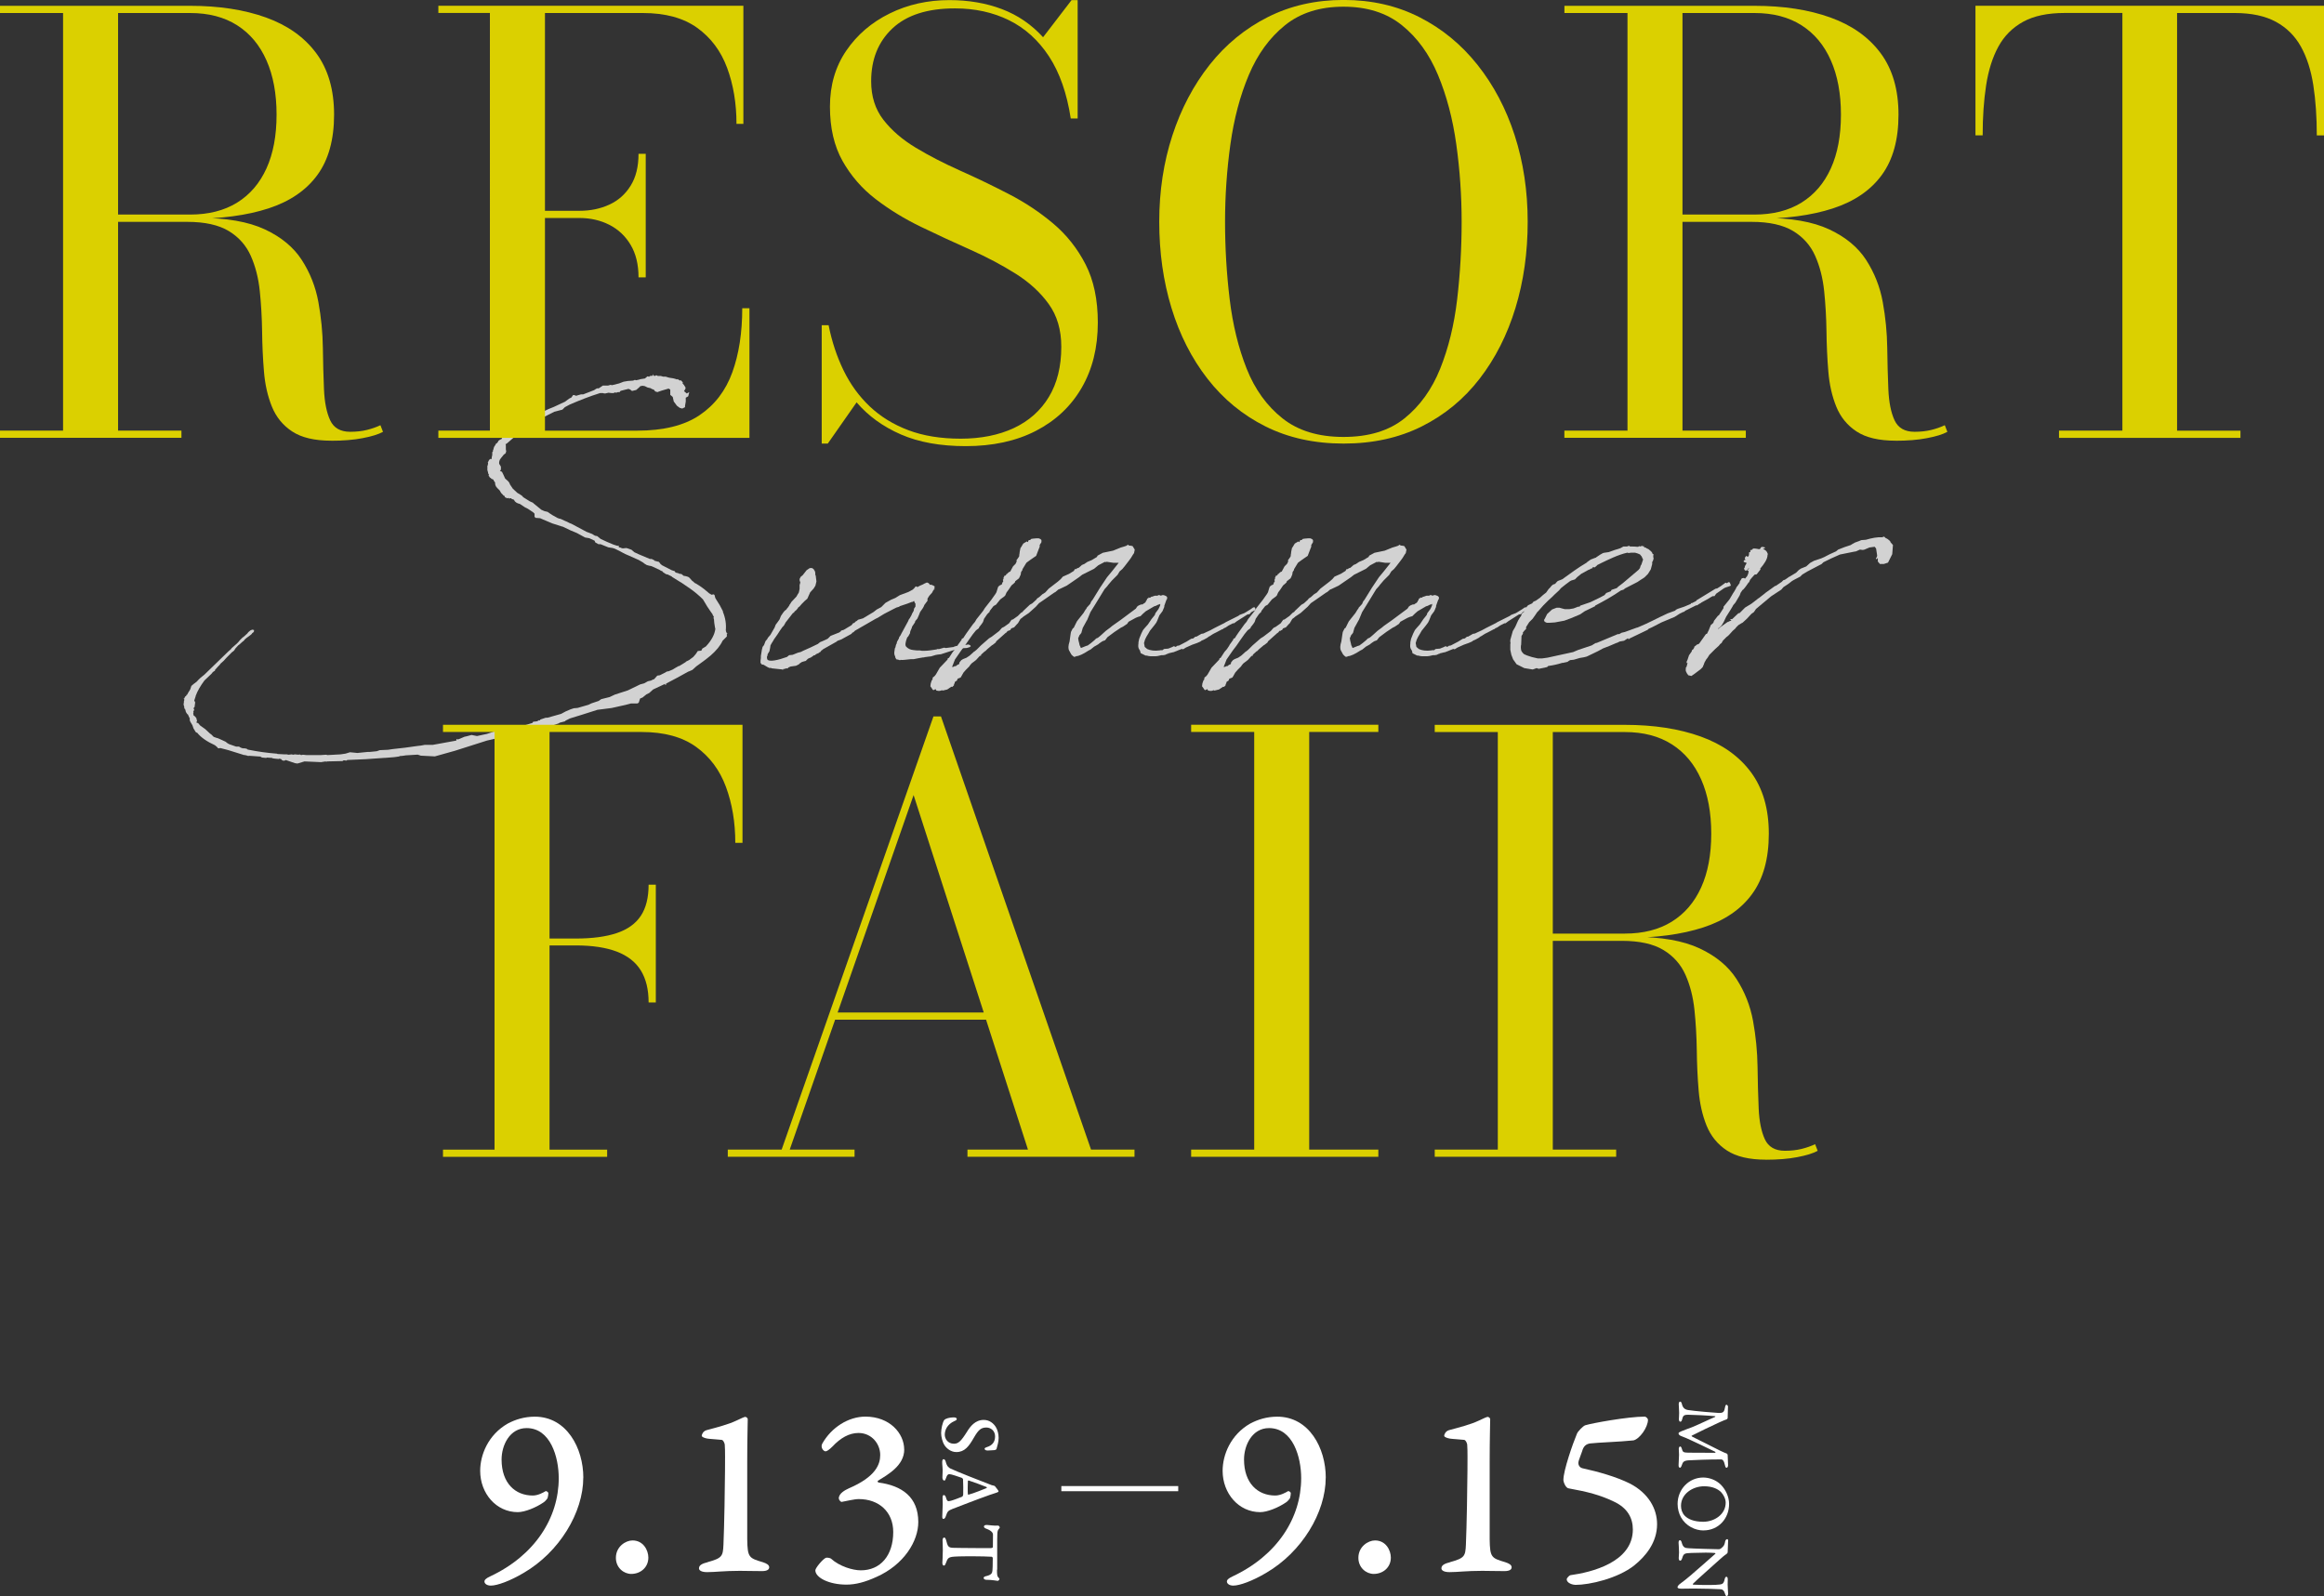
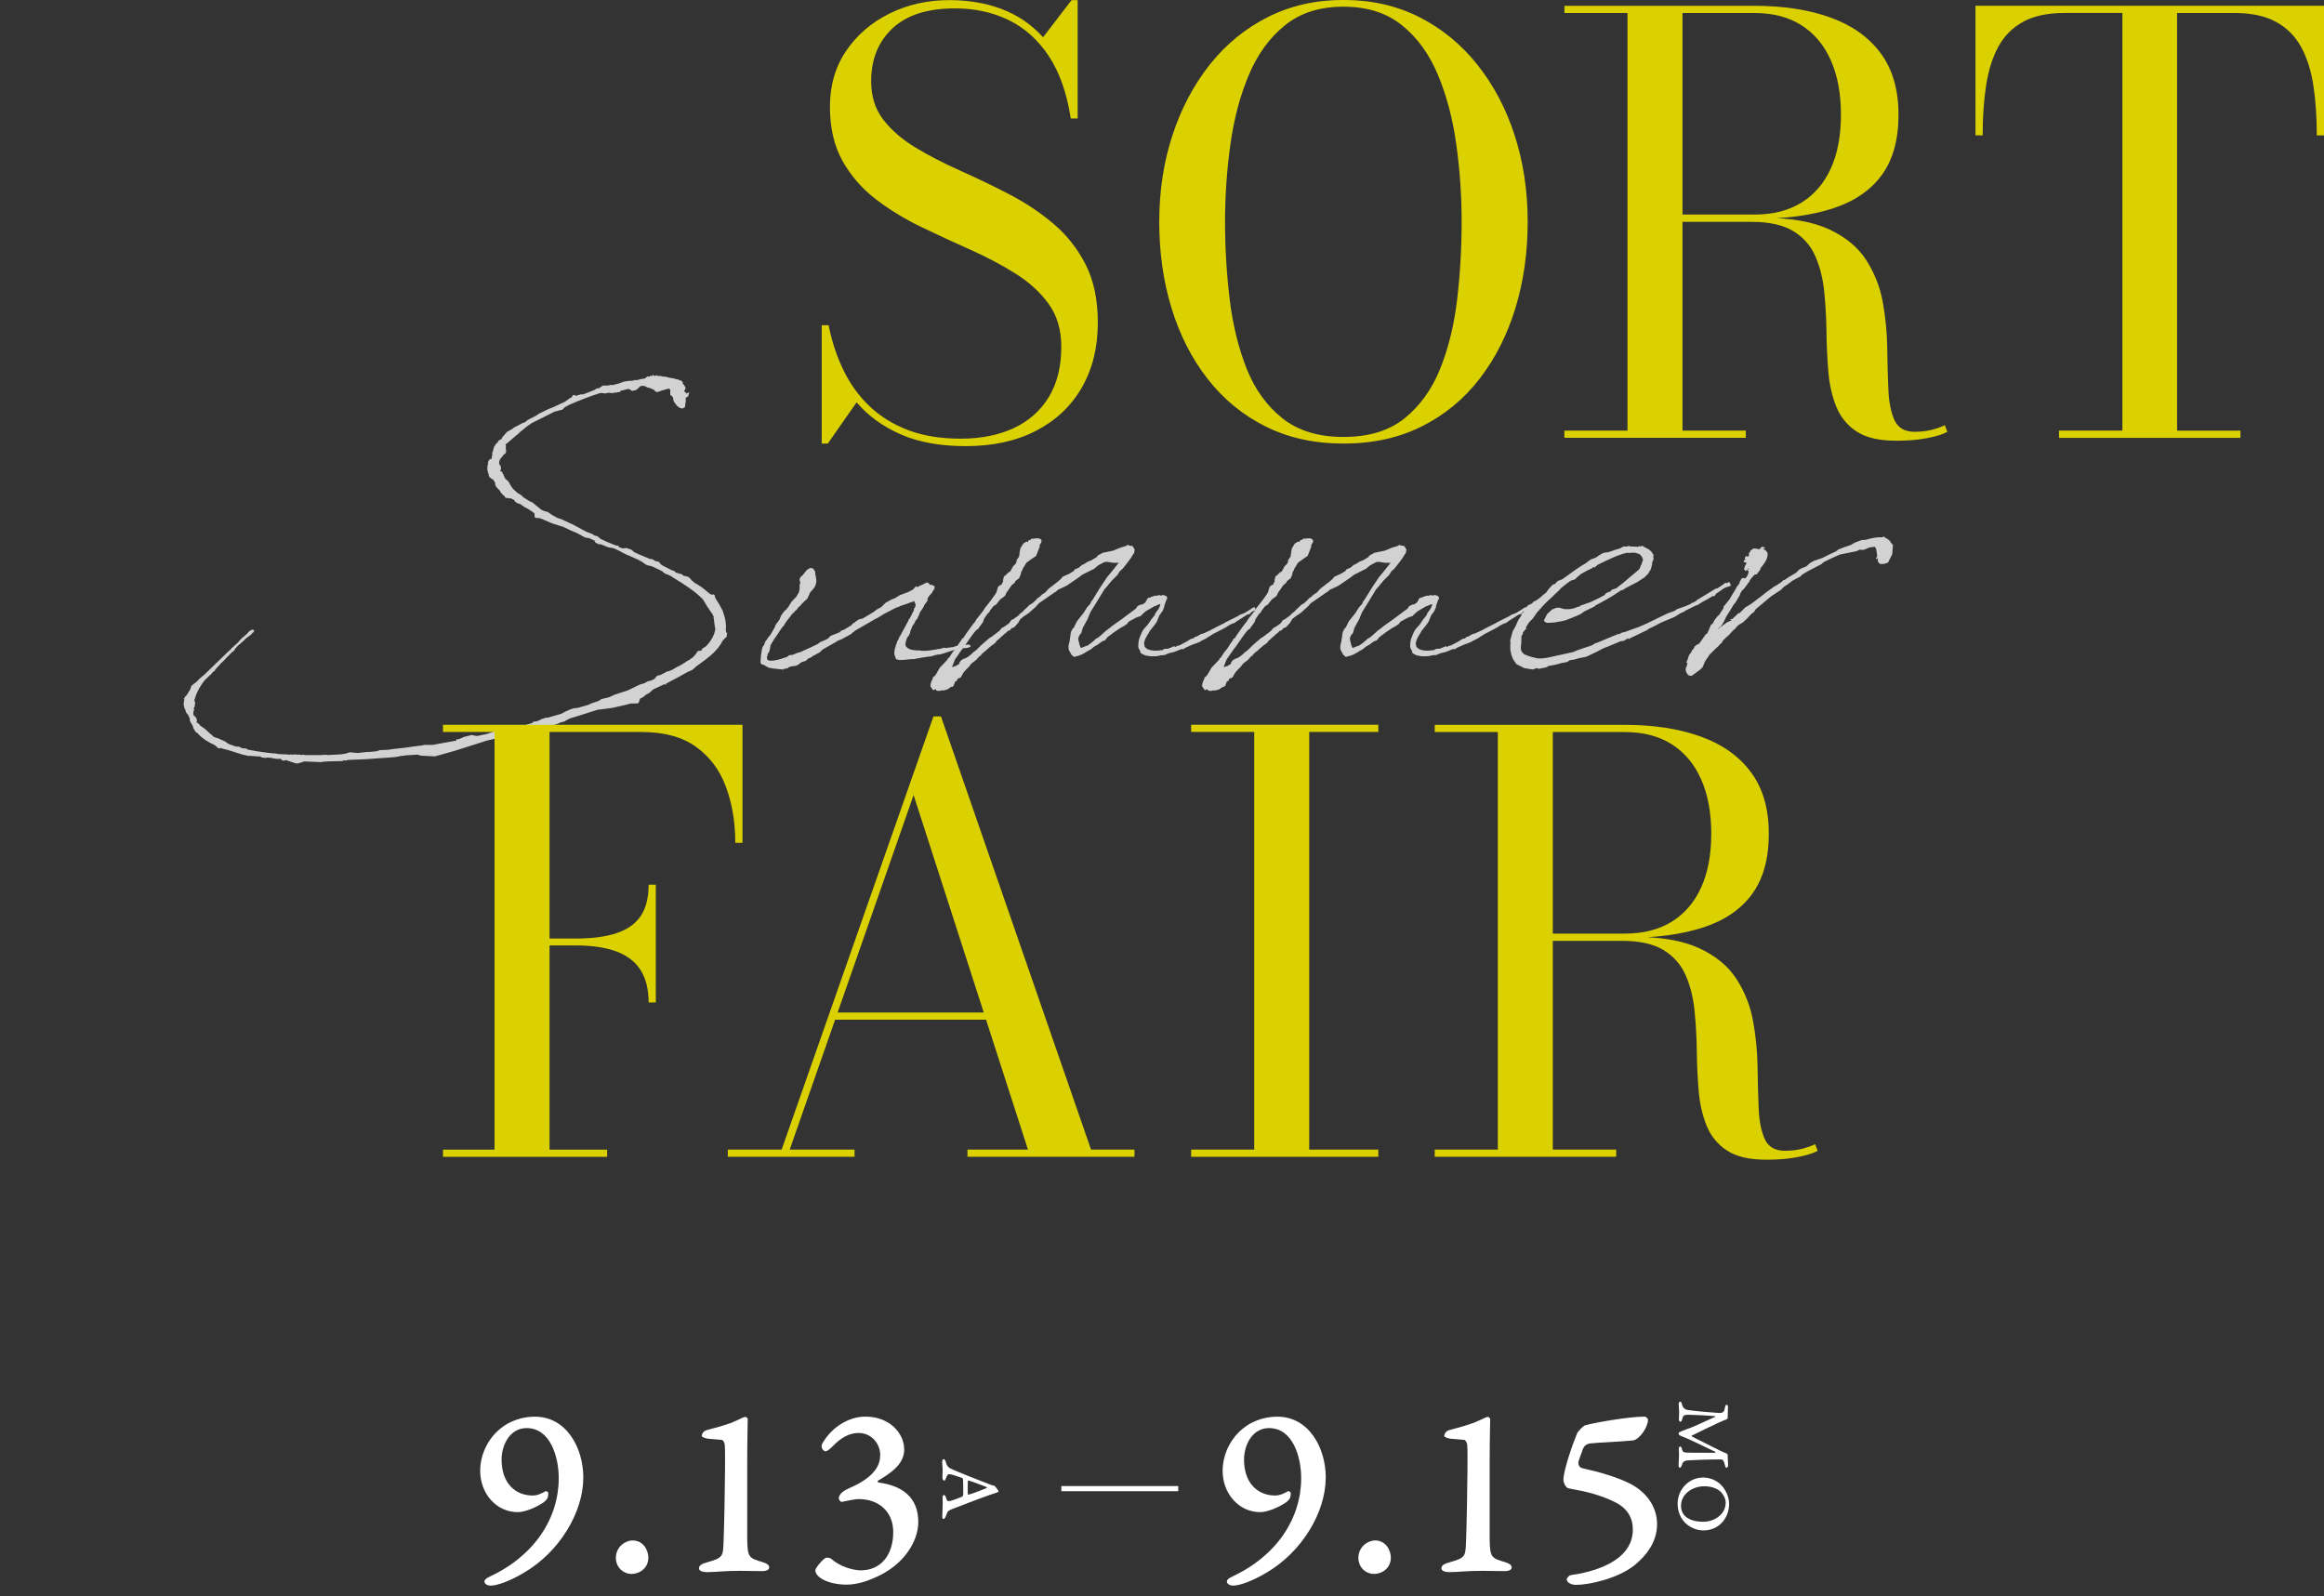
<svg xmlns="http://www.w3.org/2000/svg" id="_レイヤー_2" data-name="レイヤー 2" viewBox="0 0 451.75 310.29">
  <rect x="0" y="0" width="451.75" height="310.29" fill="#333333" stroke="none" />
  <defs>
    <style>
      .cls-1 {
        fill: #fff;
      }

      .cls-2 {
        fill: #333;
        stroke: #fff;
        stroke-miterlimit: 10;
      }

      .cls-3 {
        opacity: .78;
      }

      .cls-4 {
        fill: #dbd000;
      }
    </style>
  </defs>
  <g id="_レイヤー_1-2" data-name="レイヤー 1">
    <g>
      <g class="cls-3">
        <path class="cls-1" d="M130.34,111.95l-.55-.27-.34-.07-.61-.41-.07-.14c-.2-.07-.41-.14-.55-.27l-1.3-.61-.34-.14-.41-.07-.48-.14-.21-.14-.14-.07-.34-.27-.82-.48-1.84-.82c-1.37-.55-1.3-.68-2.8-1.37l-.41-.14-.89-.14-1.5-.61h-.41l-.61-.34-.14-.34-1.02-.48-.82-.14-1.64-.89-1.16-.48-1.57-.75h-.07l-1.91-.61-1.78-.75-.61-.27-.89-.07-.2-.2v-.61l-.27-.27-1.02-.68-.55-.27-1.02-.68-.27-.07-.34-.14-.34-.27-.21-.34-.41-.14-.14-.14h-.14l-.2.07-.14-.14-.21.07h-.07l-.41-.2v.07l-.07-.07.07-.07-.14-.21-.21-.07v-.07l-.41-.41-.27-.48-.14-.14-.34-.34-.27-.34-.14-.41v-.27l-.07-.14-.2-.27-.07-.2-.14-.07-.21-.07-.2-.2-.14-.07-.2-.34-.07.07v-.07l.07-.07v-.2l-.14-.21v-.14l-.14-.48v-.82l.07-.14v.07l.07-.48-.07-.07.27-.55.27-.2.2.07c0-.27.07-.55.14-.82v-.48h-.07v-.07h.14l.07-.2v-.2l.07-.07v-.07l.14-.48.27-.41.14-.27.14-.07v.07l.27-.41v-.07l.27-.2.27-.14h.07l.2-.41.89-1.02,1.09-.61.2-.2,1.71-.89.55-.2c0-.07.07-.07.07-.07l.41-.34,1.71-.89.48-.34,1.84-.89,1.02-.41,2.19-1.02.82-.61.41-.2.34-.48h.2l.41.14.2-.07.48-.14.27-.07h.41l2.12-.82.2-.14.34-.2h.34l.82-.55h1.02l.48-.14.27.07,1.37-.34.89-.34.82-.14,1.02-.07.34-.14.27.07.61-.14.2-.07.89-.14.48-.41.34.07.14-.14.61-.07-.07-.14.14-.14v.27l.34.07.2-.14.21.07.07.07h.61l.48.14h.48l.68.2c.55.07,1.02.14,1.5.34l.14-.07.41.27h.2l.07-.07.07.07-.07.07.2.14.14.2-.07.14c.21.21.41.48.55.75.07.14.07.2,0,.34l-.27.48h.07l.48.41.48-.27-.2.82-.48.27v.75l-.14.82v.27l-.55.27-.48-.14-.55-.41-.61-.82-.2-.89-.48-.41v-1.02l-.34-.2-.21.07-1.16.34-.61.21-.14.07-.27-.07-.2-.07-.27-.34-.41-.14-.2-.14-.61-.14-.55-.27h-.14l-.14-.07-.55.07-.27.27-.55.48-.82.2-.34-.27-.34-.14-1.37.34-.2.07-.21.27-.21-.07-.41.14-.27-.07-.2.14h-.41l-.61-.07-.61.14h-.21l-.27-.07h-.55c-1.98.61-3.89,1.37-5.81,2.19l-.14.07-.89.48-.48.48-.55.14-1.02.27-4.37,2.19-.89.61-1.43,1.16v.07h-.07l-.41.41-.14.07-1.98,1.71-.2.07.07.2v.82l.07.41-.07.14v.14l-.14.14-.27.2-.21.27-.34.41-.27.41v.14l-.07.14v.41l.07.07v.07l.07.07.2.34v.61l-.2.2.41.2.27.55.34.75.61.55.2.27.14.34.55.82.89.82.48.27.48.34.14.2,1.3.82.61.27.14.14,1.5,1.23.61.27.61.14.48.34.41.27,1.09.61c.07,0,.14,0,.2.07l.34.07.89.41.34.14.14.07c.27.14.48.27.75.34l2.94,1.57.2.07.89.34.21.14.34.2.41.07.68.55c.82.41,1.64.75,2.46,1.09l.61.2.27.07.07-.07h.07l.07.34c.21.07.27,0,.48.14l.27.07.68-.07.27.07.75.27.55.48.89.41,2.12.89h.34l.55.27v.07l.2.07h.14l.27.14.07-.07.14.07.27.27.07.14.07.07.14.07v.07l1.98,1.02.61.2.07.2c.07,0,.14,0,.14.07l.55.14.07.07.48.07.41.34.41.07.48.14.27.2.48.55.27.2.27.27h.07l.68.41c.75.48,1.43,1.02,2.12,1.64h.07l.27.2.48-.07.14.14.14.55.2.34.68,1.09.61,1.16v.14c.48,1.16.68,2.39.55,3.62l.07.07v.2l.14.2h.14v.07h-.14v.61l-.82.82c-.48,1.02-1.23,1.91-2.32,2.87-.89.75-1.84,1.43-2.8,2.12l-.75.68-.61.27-.2.07c-1.43.82-2.87,1.57-4.3,2.32v.2l-.14.07-.07-.07v-.14l-2.32,1.09-.75.68-.55.27-.75.61-.48.2-.27.82-.27.14h-1.23l-1.02.27-2.73.61-2.66.34h-.07l-3.21,1.02-1.98.61-.21.07-.82.41-.14.14-.75.2-.27.07-.21.14-1.23.41h-.21l-.27.07h-.2l-.55.27-.14-.07-.34.2-.41.14-.21.14-.48.14-.55.14-1.78.61-.41.27-.2-.07-.14-.07-.68-.07-1.43.14-4.71,1.09-6.22,1.98-3.89,1.09-2.73-.14-.61-.2-2.32.14c-.41.07-.82.14-1.23.14v.07l-1.02.14-1.78.14h-.14c-2.39.2-4.78.34-7.17.41l-.27.14-.21-.07h-.27l-.2.14-3.01.07-.14.07-.14-.07-.89.14-3.21-.14-1.37.41-.48-.07-1.78-.61-.34.14-.34-.07-.27-.27c-.14,0-.27-.07-.41-.07v.07l-.75-.07-.48-.07-.07-.07c-.34,0-.68-.07-1.02-.07l-.14.07-.75-.07-.2-.07-.2-.14h-.21l-1.98-.14-.21.07v-.07l-.61-.14h-.14l-3.07-.96-.27-.07-1.3-.34-.2.07-.27-.07-.14-.2-.41-.34c-1.5-.68-2.73-1.5-3.48-2.46h-.14l-.14-.14-.41-.68-.21-.61-.41-.68-.14-.41.07-.14-.41-.89h-.07l-.2-.27-.14-.27v-.07l-.14-.48v.07l-.14-.14v-.27l-.14-.48.07-.48v-.2l.07-.14v-.2l-.14-.07.07-.07h.07l.14-.34.07-.07.14-.07.07-.2.14-.07c.14-.27.27-.55.48-.82l.14-.27.2-.61.48-.41.55-.41c.48-.55,1.02-1.02,1.5-1.37l4.65-4.51.55-.48.07-.14,1.02-.89.27-.27.34-.41.55-.55.14-.07.75-.68.21-.27.41-.34.34-.14.34.07v.27l-.14.2-.21.14c0,.07-.07.07-.07.14-.41.41-.96.68-1.37,1.09l-.21.27-.2.14-.61.55-.27.2-.55.61-.2.34-.21.2-.21.14-1.09,1.09-.55.61-.61.55-.2.27-.27.27-.61.68v.14l-.41.27-.27.34-1.37,1.3c-.75,1.02-1.37,2.05-1.71,3.01v.07l-.27.82.2.41-.07.14.07.14-.14.07.07.07-.07.14.07.14-.27.41.14.27-.2.41.07.14-.07.14c0,.14.07.27.07.41l.27.2.27.34.14.61-.14.14s0,.07.07.14l.27.07.41.48.96.68.96.89.21.14.48.48.55.2.27.07.61.27.89.41.34.27.34.2,1.37.48h.55l.34.2.41.14h.34l.41.07.14.14.27.07c1.71.34,3.55.61,5.4.75h.07l.14.07h.07l1.3.07h.41c.14,0,.2.07.34.07l.61-.07.27.07.34-.07.75.07.14-.07.34.14.34-.07.68.07h2.8l1.02-.07.27.07,2.53-.14.96-.14.89-.27.75.07.68.07,1.98-.2h.41l1.37-.14.61-.21,1.57-.07.96-.14,2.39-.27,2.46-.34.61-.07.75-.14h1.57l4.51-.82.07-.07v-.14l.07-.14.14.14.41-.14.96-.41.34-.07,1.02-.27,1.02.2h.07l1.91-.41,1.02-.34,3.62-1.23,2.8-.14,1.37-.41.21-.27h.27l.48-.07.34-.21.14.07.14-.2,1.02-.34h.34l2.66-.75.89-.48.96-.41.61-.2.75-.07,2.12-.61.55-.27,1.43-.48.48-.34,1.64-.41,1.02-.48,2.53-.82,2.39-1.16.75-.2.75-.41.61-.14c.2-.14.41-.2.61-.27l.48-.55.14-.14.48-.07.82-.41.61-.34h.21l.82-.34.68-.41.27-.14.2-.14h.14l1.23-.75.14-.14.55-.27.82-.61.48-.55.41-.61.68-.07q0-.07.07-.07v-.07l.14-.27.68-.41c1.09-1.16,1.71-2.32,1.84-3.42l-.07-.27-.14-.89-.07-.82h-.07v-.2l.07-.14-.21-.34-.07-.2-.48-.68-.55-.82-.82-1.37c-.75-.75-1.64-1.5-2.53-2.12l-1.5-1.02-.2-.14-.14-.07-1.64-1.02c0-.07-.07-.07-.07-.07l-.07-.07c-.07,0-.14,0-.14-.07l-.07-.07Z" />
        <path class="cls-1" d="M174.05,125.88c.07-.27.07-.55.27-.82v-.14l.07-.2.34-.61.07-.27.21-.27c0-.07.14-.2.14-.27l.07-.14c.41-.82.89-1.57,1.3-2.39l.14-.34.2-.27.34-.61.07-.21.34-.61.07-.41.27-.41v-.55l-.14-.21-.14-.34-.27.2h-.14l-.89.34-1.43.48-.21.14-.48.14-.68.34-1.71.89-1.23.75-.41.2-4.03,2.32-.34.34h-.14l-.2.27-1.98,1.09-.75.27-.14.14-2.66,1.5-.14.14-.14.07-.27.34-.21.07v.07l-.61.27-.2.2h-.2l-.34.27-.14.07-.07.07-.14.07-.21.07-.27.14-.41.41-.27.07-.48.14-.41.27-.2.2-.55.27-1.02.14-.48.2v.07l-.2.14-.07-.07h-.07l-.41.14h-.2l-.07.14-.07.07-.07-.07.07-.07h-.27l-1.91-.2v-.07h-.41l-.41-.2-.68-.41c-.14,0-.2-.07-.34-.07v-.07l-.07.07-.21-.34c0-.34,0-.61.07-.89v-.41l.2-1.23.14-.55.27-.34.21-.55.07-.2.34-.41.14-.27.48-.55.82-1.43.21-.55.41-.55.34-.48.27-.68.41-.61.27-.34.41-.34.07-.14.14-.14.34-.48v-.14h.07l.34-.55.96-1.02.27-.48.14-.21.07-.14.14-.68v-.75l.14-.48-.14-.41v-.27l.2-.41.41-.34.75-.96.61-.41h.48l.34.27v.07s0,.07.07.07c.2.27.2.61.2.96l.07.07.14,1.16-.2.82-.34.55-.68.75-.55,1.23-.48.41-.2.2-.41.41-.41.48-.27.2-.07.14-.27.34-.41.34-.07.2h-.07l-.14.07-1.43,1.84-.14.27-.2.34-.27.27c-.34.48-.68.96-.96,1.43l-.68.96c-.14.27-.27.48-.41.68l-.27.48-.07.48-.14.68-.34.55-.07.41-.07.07c0,.2,0,.41.07.55.34.55,2.12.14,3.83-.48l.41-.34.68-.07,1.02-.41.55-.14.55-.27c.96-.41,1.84-.82,2.8-1.3l.41-.34.48-.2.61-.27.41-.2.55-.55,1.71-.68c.07-.07.14-.14.21-.14l.14-.21.48-.14,1.5-.89.07-.07.27-.34.27-.07.14-.2.34-.2.21-.2.96-.27,2.05-1.23.61-.48.89-.48.82-.82.48-.27.61-.34.82-.34.34-.21.55-.34,1.64-.61.27-.14.61-.34.41-.41.07-.14.14-.07.27.14c.34-.2.75-.41,1.16-.55l.07-.07.61-.27.2.07c.2.07.34.27.41.41l.14-.07.41.14.34.2v.27l-.14.2h.14v.14l-.14-.07v.14l-.14.14-.21.41-.55.61-.34.55v.41l-.61.82-.14.34-.2.34-.34.48-.14.2-.27.68-.27.61-.41.48-.07.27-.55.82-.07.27-.27.61-.07.41-.34.61-.2.2c-.34.89-.48,1.57-.14,1.84.34.34.75.55,1.37.61l.68.07h.55l.41.07h.48c.75,0,1.5-.14,2.39-.27l.07-.07h.41l.96-.27.34.07,1.5-.2.07-.07h.07l.41-.14.89-.07.68-.07h.07c.07-.07.14-.07.2-.07h.07l.41-.07.34.14.14.2-.27.2-.27.07-.21.07-1.23.07-.27.2-.21.14-.14-.14-.89.2-2.32.75-.61.07-.41.07-.89.27-.61.07-.48.07h-.14c-.07.07-.14.07-.2.07h-.14l-.82.14-1.02.2h-.55c-.82.07-1.5.2-1.98.14l-.14.07-.14-.07c-.14,0-.21-.07-.27-.07h-.2l-.21-.27-.07-.2v-.14l-.07-.07v-.07c-.14-.21-.14-.61-.07-.96l.07-.48.14-.21Z" />
        <path class="cls-1" d="M221.72,126.91l-.14-.48c-.07-.07-.14-.14-.14-.21-.21-.27-.21-.68-.14-1.16v-.2l.14-.68.41-1.02.34-.68.34-.41.61-.68.68-1.02.55-.68.14-.2.07-.27.61-.82.2-.41.14-.34v-.27l-.2.14h-.14l-.55.27-.27.07-1.64.96-.55.48-.48.48-.48.14-.48.2-1.37.75-.27.41-.82.55-.41.2-1.23.82-1.37,1.02-.2.27-.27.34-.41.14-.14.07c-.27.2-.55.34-.75.55l-.34.2-.48.27-.68.55-.41.21c-1.02.68-1.91,1.09-2.39,1.09h-.07v.07l-.34.07-.27-.2-.27-.27-.41-.75c-.21-.34-.21-.96.07-1.78l.2-1.43.07-.41.34-.68.2-.14.61-1.23.2-.27,1.09-1.37.41-.68.14-.14.07-.2.68-.75.21-.48.27-.34,1.43-2.32,1.37-2.05.96-1.16,1.3-1.64h-1.02l-1.3-.2-.27.07-.14-.07c0,.07-.07.07-.07.07l-1.16.61-.82.68-2.32,1.16-.61.48-2.39,1.64-1.43.68-.2.07-.48.41-.07.07-.27.14-2.05,1.43-.89.61-.61.68-1.37,1.23-1.02.68c-.21.2-.41.34-.61.48l-.48.82-.2.2-.55.61-.55.2-.2.34h-.14l-.14.14h-.21l-.27.34-.14.07-1.84,1.64-.07.2-.34.27-.27.21-.14.07-.89.75-.41.41h-.07l-.75.68v.2h-.14l-.14.07-.68.75-.89.68-.34.41-.07.14-.68.68-.48.55-.34.61-.2.34-.34.14-.2.07-.07.07-.07.2-.07.14-.34.2-.07.14v.14l-.14.21v.2l-.27.27v.07l-.14-.07-.21.07-.14.14h-.07l-.07.07-.41.27-.82.2h-.14v-.07l-.48.14h-.34l-.34-.07-.14-.27-.41.2-.14-.07-.27-.41-.2-.27.07-.55.2-.61.2-.2-.07-.07.07-.27.34-.27.27-.34.75-1.3,1.43-1.5.07-.07.07-.27.21-.07.75-1.16.48-.55.41-.61.14-.27.21-.27.48-.68v-.14l.34-.2.21-.34.41-.61,1.23-1.71.41-.48.27-.48,1.3-1.64.34-.55,1.23-1.57.82-1.16.2-.34.21-.68.14-.41.34-.27.34-.14.14-.41.14-.14v-.2l-.07-.14.14-.2v-.27l.21-.34h-.07l.07-.07.07.07.2-.14.07-.2h.14v-.07l.41-.34.2-.07.55-1.02.48-.48.27-.55-.14-.07.34-.48.14-.2.14-.27v-.07l-.07-.07v-.07h.07l.07-.61.14-.68.14-.2.41-.68.68-.41.27.14v-.27l.2-.14h.2l.14-.2.34-.07.75-.07h.41l.34.14.2.2v.41l-.34.55v.34l-.14.34-.55,1.43-1.09.75-.75.55-.07.07-.75,1.23v.14l-.27.41-.07.48-.21.48-.14.27-.27.2-.07.07-.14.07-.07.14h-.14l-.07.27-.27.27-.41.34-.55.82-.41.55-.27.61-.21.2-.75.55-.82,1.02-.48.27-.75.96v.14l-.48.48-.61.89-.2.61-.27.41-.48.61-.07.21-.55.41-.61.75-.82,1.16-.75,1.09-.68.89-1.23,1.78-.48,1.23-.14.27.07-.07h.27l.2-.14h.21l.14-.07.14-.14.41-.2.07-.34.34-.41.34-.21.68-.27.61-.41.68-.61.14-.14.14-.07.41-.34.82-.82,1.57-1.37.55-.34,1.43-1.09.41-.48.14-.14.41-.2.96-.68.48-.68.27-.07.96-.68.61-.61.34-.2.07-.14,1.3-1.23.48-.27.75-.68.2-.27.41-.27.61-.55.55-.34.68-.75,1.78-1.37.55-.48.41-.48,1.23-.55.89-.55.27-.41.14.07.27-.2.27-.07.48-.41.14-.14.48-.2.61-.41.82-.34,1.02-.61.14-.27,1.02-.55,1.98-.41,1.5-.61.68-.2.41-.14.2-.14.14-.07h.14l-.14.14.61.07.27.07.41.68-.14.68-.2.27c-.41.82-1.23,1.71-1.71,2.39-.14.2-.27.27-.34.41l-.55.48-.41.68-1.09,1.09-.75.89-.14.2-.55.61-1.84,3.01-.89,1.43-.68,1.64h-.07v.07l-.75,1.37-.27.96-.2.27-.14.14-.21.48-.07.14.07.48.14.55.07.34.14.27.07.2.07.07,1.02-.41.27-.07c.41-.27.82-.61,1.3-1.02l.34-.34.34-.14c.55-.41,1.02-.89,1.57-1.37l.82-.61.41-.34,1.64-1.16,2.94-2.19.27-.41.27-.2.48-.2h.27c.14-.14.27-.2.41-.27l.2-.2.07-.14v-.07l.14-.14.07-.21v-.07l.34-.2-.07-.07h.07l.14.07.21-.07.14-.14h.14l.55-.2h.48l.34-.14.2.07-.07.07.48-.07.07-.07.34.07.34.14.2.2v.34l-.07.07h.07l-.14.14-.41,1.16v.2l-.34.82-.61.82-.41,1.02-.2.41-.41.55-.82,1.02-.27.48-.41.68-.27.55-.2.68.14.75.48.41c.55.27,1.43.41,2.39.27l.41-.07v.07c.07,0,.14-.07.21-.07l.07-.07.2-.14.82-.07.68-.27.41-.2.34.14.21-.14.07-.07.41-.07,1.43-.75.89-.55.41-.07.41-.34h.21l.96-.55.41-.07.41-.2.89-.41.89-.48,1.91-.96.21-.14,2.46-1.23.27-.2.89-.34.34-.2.89-.55.48-.34.27-.07.21.34-.07.27-.34.14-.14.07-.34.2-.14.2-.14.14-.41.07-2.05,1.3-.55.41h-.21l-.82.41-.61.41-.34.14-.14.14-.21.07-1.16.61-.41.2-.34.2-.41.27-.27.14-.27.21-.61.34-.14.07-.34.14-.27.2-.61.27-.96.34-1.23.55-.55.34-.27-.07-.68.27c-.21.07-.41.2-.68.27l-.14.07-.34.07-.82.2v.07h-.14l-.41.2-.41.07h-.34c-.48.14-.89.21-1.37.21h-.68c-.27,0-.55-.07-.82-.14h-.2l-.96-.48Z" />
        <path class="cls-1" d="M274.57,126.91l-.14-.48c-.07-.07-.14-.14-.14-.21-.2-.27-.2-.68-.14-1.16v-.2l.14-.68.41-1.02.34-.68.34-.41.61-.68.68-1.02.55-.68.14-.2.07-.27.61-.82.2-.41.14-.34v-.27l-.21.14h-.14l-.55.27-.27.07-1.64.96-.55.48-.48.48-.48.14-.48.2-1.37.75-.27.41-.82.55-.41.2-1.23.82-1.37,1.02-.21.27-.27.34-.41.14-.14.07c-.27.2-.55.34-.75.55l-.34.2-.48.27-.68.55-.41.21c-1.02.68-1.91,1.09-2.39,1.09h-.07v.07l-.34.07-.27-.2-.27-.27-.41-.75c-.2-.34-.2-.96.07-1.78l.21-1.43.07-.41.34-.68.21-.14.61-1.23.21-.27,1.09-1.37.41-.68.14-.14.07-.2.68-.75.2-.48.27-.34,1.43-2.32,1.37-2.05.96-1.16,1.3-1.64h-1.02l-1.3-.2-.27.07-.14-.07c0,.07-.07.07-.07.07l-1.16.61-.82.68-2.32,1.16-.61.48-2.39,1.64-1.43.68-.21.07-.48.41-.07.07-.27.14-2.05,1.43-.89.61-.61.68-1.37,1.23-1.02.68c-.2.2-.41.34-.61.48l-.48.82-.21.2-.55.61-.55.2-.21.34h-.14l-.14.14h-.2l-.27.34-.14.07-1.84,1.64-.07.2-.34.27-.27.21-.14.07-.89.75-.41.41h-.07l-.75.68v.2h-.14l-.14.07-.68.75-.89.68-.34.41-.07.14-.68.68-.48.55-.34.61-.21.34-.34.14-.21.07-.07.07-.07.2-.07.14-.34.2-.07.14v.14l-.14.21v.2l-.27.27v.07l-.14-.07-.2.07-.14.14h-.07l-.07.07-.41.27-.82.2h-.14v-.07l-.48.14h-.34l-.34-.07-.14-.27-.41.2-.14-.07-.27-.41-.21-.27.07-.55.21-.61.2-.2-.07-.07.07-.27.34-.27.27-.34.75-1.3,1.43-1.5.07-.07.07-.27.2-.07.75-1.16.48-.55.41-.61.14-.27.2-.27.48-.68v-.14l.34-.2.2-.34.41-.61,1.23-1.71.41-.48.27-.48,1.3-1.64.34-.55,1.23-1.57.82-1.16.2-.34.2-.68.14-.41.34-.27.34-.14.14-.41.14-.14v-.2l-.07-.14.14-.2v-.27l.2-.34h-.07l.07-.07.07.07.2-.14.07-.2h.14v-.07l.41-.34.21-.07.55-1.02.48-.48.27-.55-.14-.07.34-.48.14-.2.14-.27v-.07l-.07-.07v-.07h.07l.07-.61.14-.68.14-.2.41-.68.68-.41.27.14v-.27l.21-.14h.2l.14-.2.34-.07.75-.07h.41l.34.14.2.2v.41l-.34.55v.34l-.14.34-.55,1.43-1.09.75-.75.55-.07.07-.75,1.23v.14l-.27.41-.07.48-.2.48-.14.27-.27.2-.07.07-.14.07-.07.14h-.14l-.07.27-.27.27-.41.34-.55.82-.41.55-.27.61-.2.2-.75.55-.82,1.02-.48.27-.75.96v.14l-.48.48-.61.89-.21.61-.27.41-.48.61-.07.21-.55.41-.61.75-.82,1.16-.75,1.09-.68.89-1.23,1.78-.48,1.23-.14.27.07-.07h.27l.21-.14h.2l.14-.07.14-.14.41-.2.07-.34.34-.41.34-.21.68-.27.61-.41.68-.61.14-.14.14-.07.41-.34.82-.82,1.57-1.37.55-.34,1.43-1.09.41-.48.14-.14.41-.2.96-.68.48-.68.27-.07.96-.68.61-.61.34-.2.07-.14,1.3-1.23.48-.27.75-.68.21-.27.41-.27.61-.55.55-.34.68-.75,1.78-1.37.55-.48.41-.48,1.23-.55.89-.55.27-.41.14.07.27-.2.27-.07.48-.41.14-.14.48-.2.61-.41.82-.34,1.02-.61.14-.27,1.02-.55,1.98-.41,1.5-.61.68-.2.41-.14.21-.14.14-.07h.14l-.14.14.61.07.27.07.41.68-.14.68-.21.27c-.41.82-1.23,1.71-1.71,2.39-.14.2-.27.27-.34.41l-.55.48-.41.68-1.09,1.09-.75.89-.14.2-.55.61-1.84,3.01-.89,1.43-.68,1.64h-.07v.07l-.75,1.37-.27.96-.21.27-.14.14-.2.48-.07.14.07.48.14.55.07.34.14.27.07.2.07.07,1.02-.41.27-.07c.41-.27.82-.61,1.3-1.02l.34-.34.34-.14c.55-.41,1.02-.89,1.57-1.37l.82-.61.41-.34,1.64-1.16,2.94-2.19.27-.41.27-.2.48-.2h.27c.14-.14.27-.2.41-.27l.21-.2.07-.14v-.07l.14-.14.07-.21v-.07l.34-.2-.07-.07h.07l.14.07.2-.07.14-.14h.14l.55-.2h.48l.34-.14.21.07-.07.07.48-.07.07-.07.34.07.34.14.21.2v.34l-.07.07h.07l-.14.14-.41,1.16v.2l-.34.82-.61.82-.41,1.02-.21.41-.41.55-.82,1.02-.27.48-.41.68-.27.55-.21.68.14.75.48.41c.55.27,1.43.41,2.39.27l.41-.07v.07c.07,0,.14-.07.2-.07l.07-.07.21-.14.82-.07.68-.27.41-.2.34.14.2-.14.07-.07.41-.07,1.43-.75.89-.55.41-.07.41-.34h.2l.96-.55.41-.07.41-.2.89-.41.89-.48,1.91-.96.2-.14,2.46-1.23.27-.2.89-.34.34-.2.89-.55.48-.34.27-.07.2.34-.07.27-.34.14-.14.07-.34.2-.14.2-.14.14-.41.07-2.05,1.3-.55.41h-.2l-.82.41-.61.41-.34.14-.14.14-.2.07-1.16.61-.41.2-.34.2-.41.27-.27.14-.27.21-.61.34-.14.07-.34.14-.27.2-.61.27-.96.34-1.23.55-.55.34-.27-.07-.68.27c-.2.07-.41.2-.68.27l-.14.07-.34.07-.82.2v.07h-.14l-.41.2-.41.07h-.34c-.48.14-.89.21-1.37.21h-.68c-.27,0-.55-.07-.82-.14h-.2l-.96-.48Z" />
        <path class="cls-1" d="M296.65,121.92v.34l-.34.34-.21.27c-.07,0-.07.07-.07.14v.2l-.27.41-.07,1.71c-.07.07-.14,1.02.14,1.37.41.48.2.48,1.91,1.02l1.16.27h.89l1.02-.14,4.99-1.09.96-.41,2.66-.89.55-.34.27-.14h.14l4.1-1.71h.27l.48-.27.61-.14,2.25-.82.27-.07c2.46-1.02,3.42-1.64,5.81-2.73l1.5-.55.07-.14.41-.2,1.23-.41,1.3-.55v-.14h.2l.82-.41.07-.14,3.69-2.25.34-.07c.48-.27.96-.61,1.5-1.02.14-.14.34-.07.41.07v-.07l.27-.2.27.07.21.61-.34.14-.61.2-.34.14-1.57,1.09-.34.48h-.34l-.27.14c-.61.41-1.3.75-1.91,1.09l-.07.07-.48.27-.27.21h-.21l-2.19,1.09-.07.14-.27.07-.55.27-.14.07-.96.61-2.6,1.09c-.82.41-1.64.89-2.46,1.23l-.2.2-3.42,1.64-.27.2-.14-.2-.75.48-.82.14-.55.27h-.07c-.89.41-1.78.75-2.66,1.09l-1.02.55-2.12,1.02-.55.14-.82.14-1.16.34-.68.07-.27.14-.27.2-.89.2h-.14c-.82.27-1.78.48-2.73.61l-.2.21-.34.07h.07l-1.37.27-.41-.14-.75.27-1.64-.27-1.5-.75-.68-.96-.34-.89-.2-.96v-1.16l.07-.14-.07-.14v-.48l.48-1.71.48-.82.55-1.23.41-.68.14-.14.2-.55.41-.34.2-.48.41-.61.21-.2.75-.34.27-.34.48-.2.55-.41.14-.07.68-.61.61-.48.48-.68.27-.27.34-.41.27-.2.41-.14.14-.2.34-.34.55-.21.34-.14c1.5-1.09,3.07-2.25,4.71-3.21l.14-.14.68-.48.89-.34c.07,0,.14,0,.14-.07l.82-.55.48-.27.2-.07.96-.14c.75-.27,1.5-.55,2.25-.75l.61-.34h.68l.41-.14.2.14c.55,0,1.09,0,1.57.07l.07-.07.21-.07.14.07.2-.07.07-.07.41.14v-.07h.07l-.07.14.21.14h.2l.07.14h.07l.41.2.07.07c.34.27.61.48.68.82l.2.07-.07.14h.07l-.07.07v.34l.07.27-.14.48-.14.2v.41l-.27,1.02-.55.89-.68.68-.75.48-.61.41-2.39,1.23-.34.27-.48.14c-1.57,1.09-3.28,2.05-4.99,2.94l-.07.14-1.98.96-.89.61-1.78.75-1.3.48-1.84.34-1.09.07h-.48l-.41-.2-.14-.34.14-.2.48-.96.96-.89.89-.34h.55l.48.14.55.14h.89l.82-.14.89-.34h.27l.14-.2,1.98-.68,1.84-.89.89-.48.34-.41.89-.34.14-.27,1.02-.34.27-.27.89-.68,3.07-2.6.27-.34.14-.48.14-.2.34-1.02-.07-.07-.07-.14-.14-.34-.34-.41-.48-.2-.48-.14h-.75l-.48.07-.27-.07c-1.84.41-3.83,1.43-4.99,1.98l-.82.41-.2.21-.34.27-.27-.07q-.07.07-.14.07v.14l-.41.14-.14.14h-.14l-1.5.82-.75.61-.48.48-.68.2-.27.14c-.61.41-1.16.89-1.78,1.37l-.34.41-.89.82-.48.48-.75.68-.96.96-.96,1.09-.21.2-.41.61-.48.68-.68.68-.61.96Z" />
        <path class="cls-1" d="M334.09,122.06l-.14.27.55-.48.96-.68.27-.2.14-.07h.14v-.07l.55-.2-.27-.27h.41l1.23-1.16h.2l1.09-1.09,1.23-.75,1.16-.89.14-.14h.07l1.3-1.02.07-.07,1.91-1.37v.07l1.23-.82.34-.34.27-.07.61-.41.14-.14h.07l1.37-.82.55-.55.41-.27,1.02-.41.75-.68.75-.41,1.43-.48.61-.27c.48-.27,1.3-.68,2.25-1.09l.41-.34,1.23-.48,1.23-.41.2-.14.61-.34.75-.27.48-.2.89-.07c1.16-.34,2.25-.55,3.14-.48l.41-.14.27.27c.34.14.61.34.82.55.07.07.14.14.14.27l.48.55-.14,1.78-.82,1.64-.82.27h-.75l-.41-.48v-.68l-.34.27v-.34l.14-.07.07-.34-.07-.48-.14-.89-.27-.34-1.02.14-.96.41-.34.07-.55-.07-.75.34-.41.07-2.73.55c-1.3.55-2.39,1.09-2.8,1.3l-.41.2-.34.34-2.73,1.43-1.02.61-.41.41-1.3.68-.34.21-.61.48-1.02.68-.41.48-1.98,1.3-2.94,2.46-.41.61-.48.34-.89.96-.82.75-.27.14-.55.34-.48.48-.07.14-.55.48-.61.68-.34.34-.27.2-.68.68-.27.48-.27.2-.27.34-.68.61-1.16,1.16-.34.55-.27.34-.34.61-.14.41-.07.14-.14.34-.41.41-1.09.82-.68.48-.61-.14-.34-.48v-.07c-.14-.2-.2-.41-.14-.68v-.27l.14-.14.21-.82-.14.14-.07-.27.21-.48.27-.82.48-.68.07-.14v-.14l.27-.21.2-.34v-.14l.61-.48h.14l.21-.14.82-1.16.48-.68.21-.07.34-.68.41-1.02.48-.41.14-.41.75-.96.21-.14.89-1.37v-.27l1.16-1.43.68-1.16.27-.41.34-.61.07-.2.14-.14.48-.68v-.21l.41-.68.41-.07.21.14.41-.48.21-.48.07-.34v-.2l-.27-.14.21-.2-.07.14.21-.27-.07-.07-.27.34c-.34.34-.61,0-.61-.34l.14-.14v-.14l.07-.2.2-.34.07-.14-.14-.2-.07.07-.34-.14v-.2l.14-.14.27-.07h-.14l.14-.07h-.14l-.07-.27.27-.41.34.2.21-.34v-.27l.07-.2-.14-.07.34-.07v-.34l.14-.07h.14l.27-.27h.34l.48.07.34.07.27-.14v-.14l.27-.2.27.07h.2l.14.14-.07.07-.34.14c.55.2.82.55.89.89l.07.07-.07.21c0,.82-.68,1.78-1.43,2.66l.07.14-.75.96-.41.07-.61.68-.27.34-.2.48h-.07c-.34.48-.68,1.02-1.09,1.43,0,.07-.07,0-.07,0l-.41.61-.14.41-.27.48-.61,1.02-.41.48-.14.27-.41.68-.82,1.3-.48,1.02-.41.68-.34.34-.14.14Z" />
      </g>
      <g>
-         <path class="cls-4" d="M20.16,42.55v-.84h16.8c3.58,0,6.62-.77,9.13-2.32,2.5-1.55,4.4-3.77,5.71-6.66,1.31-2.89,1.96-6.37,1.96-10.44s-.65-7.59-1.96-10.55c-1.31-2.97-3.21-5.24-5.71-6.83-2.5-1.59-5.54-2.38-9.13-2.38H0v-1.4h36.95c5.64,0,10.55.76,14.75,2.27s7.46,3.83,9.77,6.94c2.31,3.12,3.47,7.1,3.47,11.95s-1.08,8.76-3.25,11.73c-2.17,2.97-5.33,5.13-9.49,6.49-4.16,1.36-9.25,2.04-15.26,2.04h-16.8ZM0,85.11v-1.4h35.27v1.4H0ZM12.26,84.38V2.07h10.69v82.31h-10.69ZM64.39,85.67c-3.25,0-5.78-.6-7.59-1.79-1.81-1.19-3.13-2.81-3.95-4.84-.82-2.03-1.34-4.31-1.54-6.83-.21-2.52-.33-5.12-.36-7.81-.04-2.69-.19-5.29-.45-7.81-.26-2.52-.84-4.8-1.74-6.83-.9-2.03-2.32-3.65-4.28-4.84-1.96-1.19-4.66-1.79-8.09-1.79h-16.24v-.78h18.48c5.38,0,9.66.75,12.85,2.24,3.19,1.49,5.59,3.48,7.19,5.96,1.6,2.48,2.68,5.21,3.22,8.17.54,2.97.83,5.93.87,8.87.04,2.95.11,5.66.22,8.15.11,2.48.51,4.47,1.2,5.96.69,1.49,1.99,2.24,3.89,2.24,1.19,0,2.28-.12,3.25-.36.97-.24,1.85-.55,2.63-.92l.5,1.29c-.9.49-2.22.9-3.98,1.23-1.76.34-3.79.5-6.1.5Z" />
-         <path class="cls-4" d="M85.21,85.11v-1.4h10.02V2.52h-10.02v-1.4h59.29v22.96h-1.34c0-3.99-.61-7.62-1.82-10.89-1.21-3.27-3.15-5.86-5.82-7.78-2.67-1.92-6.19-2.88-10.55-2.88h-19.04v81.19h17.92c5.11,0,9.15-1,12.12-3,2.97-2,5.09-4.78,6.38-8.34,1.29-3.56,1.93-7.72,1.93-12.46h1.4v25.2h-60.47ZM124.12,53.92c0-2.5-.51-4.61-1.54-6.33-1.03-1.72-2.41-3.01-4.14-3.89-1.74-.88-3.67-1.32-5.79-1.32h-10.13v-1.4h10.13c2.13,0,4.06-.4,5.79-1.2,1.74-.8,3.12-2.02,4.14-3.67,1.03-1.64,1.54-3.71,1.54-6.21h1.4v24.02h-1.4Z" />
        <path class="cls-4" d="M187.73,86.73c-4.93,0-9.13-.76-12.6-2.27-3.47-1.51-6.35-3.59-8.62-6.24l-5.6,8.01h-1.18v-23.01h1.34c.63,3.17,1.6,6.1,2.91,8.79,1.31,2.69,3,5.02,5.09,7,2.09,1.98,4.59,3.52,7.5,4.62,2.91,1.1,6.31,1.65,10.19,1.65s7.4-.69,10.33-2.07c2.93-1.38,5.2-3.4,6.8-6.05,1.6-2.65,2.41-5.9,2.41-9.74,0-3.28-.81-6.06-2.44-8.31-1.62-2.26-3.77-4.23-6.44-5.91-2.67-1.68-5.6-3.23-8.79-4.65-3.19-1.42-6.39-2.9-9.6-4.45-3.21-1.55-6.15-3.35-8.82-5.4-2.67-2.05-4.81-4.53-6.44-7.42-1.62-2.89-2.44-6.41-2.44-10.55s1.05-7.76,3.16-10.86c2.11-3.1,4.93-5.52,8.45-7.25,3.53-1.74,7.4-2.6,11.62-2.6,3.73,0,7.14.59,10.22,1.76s5.74,3,7.98,5.46l5.54-7.22h1.18v23.01h-1.34c-.75-4.89-2.16-8.91-4.23-12.07-2.07-3.15-4.67-5.5-7.78-7.03-3.12-1.53-6.62-2.3-10.5-2.3-5.34,0-9.39,1.3-12.15,3.89-2.76,2.59-4.14,6.02-4.14,10.27,0,2.95.79,5.45,2.38,7.5,1.59,2.05,3.69,3.86,6.3,5.43,2.61,1.57,5.49,3.05,8.62,4.45,3.14,1.4,6.28,2.91,9.43,4.54,3.15,1.62,6.04,3.54,8.65,5.74,2.61,2.2,4.71,4.85,6.3,7.95,1.59,3.1,2.38,6.87,2.38,11.31,0,4.85-1.05,9.08-3.14,12.68-2.09,3.6-5.06,6.39-8.9,8.37-3.84,1.98-8.4,2.97-13.66,2.97Z" />
        <path class="cls-4" d="M261.17,86.23c-5.67,0-10.73-1.11-15.17-3.33-4.44-2.22-8.2-5.31-11.28-9.27-3.08-3.96-5.41-8.54-7-13.75-1.59-5.21-2.38-10.8-2.38-16.77s.85-11.56,2.55-16.77c1.7-5.21,4.12-9.79,7.25-13.75,3.14-3.96,6.91-7.05,11.31-9.27,4.4-2.22,9.31-3.33,14.73-3.33s10.31,1.11,14.7,3.33c4.39,2.22,8.16,5.31,11.31,9.27,3.15,3.96,5.57,8.54,7.25,13.75,1.68,5.21,2.52,10.8,2.52,16.77s-.79,11.56-2.38,16.77c-1.59,5.21-3.91,9.79-6.97,13.75-3.06,3.96-6.81,7.05-11.25,9.27-4.44,2.22-9.5,3.33-15.17,3.33ZM261.17,84.94c4.89,0,8.84-1.2,11.84-3.61,3-2.41,5.32-5.63,6.94-9.66,1.62-4.03,2.72-8.53,3.3-13.49.58-4.96.87-9.98.87-15.06s-.35-10.1-1.04-15.06c-.69-4.96-1.88-9.46-3.56-13.49-1.68-4.03-4.01-7.25-7-9.66-2.99-2.41-6.77-3.61-11.37-3.61s-8.38,1.2-11.37,3.61c-2.99,2.41-5.33,5.63-7.03,9.66-1.7,4.03-2.89,8.53-3.58,13.49-.69,4.96-1.04,9.99-1.04,15.06s.3,10.1.9,15.06c.6,4.96,1.7,9.46,3.3,13.49,1.6,4.03,3.93,7.25,6.97,9.66,3.04,2.41,6.99,3.61,11.84,3.61Z" />
        <path class="cls-4" d="M324.25,42.55v-.84h16.8c3.58,0,6.63-.77,9.13-2.32,2.5-1.55,4.4-3.77,5.71-6.66,1.31-2.89,1.96-6.37,1.96-10.44s-.65-7.59-1.96-10.55c-1.31-2.97-3.21-5.24-5.71-6.83-2.5-1.59-5.54-2.38-9.13-2.38h-36.95v-1.4h36.95c5.64,0,10.55.76,14.75,2.27,4.2,1.51,7.46,3.83,9.77,6.94,2.31,3.12,3.47,7.1,3.47,11.95s-1.08,8.76-3.25,11.73c-2.17,2.97-5.33,5.13-9.49,6.49-4.16,1.36-9.25,2.04-15.26,2.04h-16.8ZM304.09,85.11v-1.4h35.27v1.4h-35.27ZM316.36,84.38V2.07h10.69v82.31h-10.69ZM368.48,85.67c-3.25,0-5.78-.6-7.59-1.79-1.81-1.19-3.13-2.81-3.95-4.84-.82-2.03-1.34-4.31-1.54-6.83-.21-2.52-.33-5.12-.36-7.81-.04-2.69-.19-5.29-.45-7.81-.26-2.52-.84-4.8-1.74-6.83-.9-2.03-2.32-3.65-4.28-4.84-1.96-1.19-4.66-1.79-8.09-1.79h-16.24v-.78h18.48c5.38,0,9.66.75,12.85,2.24,3.19,1.49,5.59,3.48,7.19,5.96,1.6,2.48,2.68,5.21,3.22,8.17.54,2.97.83,5.93.87,8.87.04,2.95.11,5.66.22,8.15.11,2.48.51,4.47,1.2,5.96.69,1.49,1.99,2.24,3.89,2.24,1.19,0,2.28-.12,3.25-.36.97-.24,1.85-.55,2.63-.92l.5,1.29c-.9.49-2.22.9-3.98,1.23-1.75.34-3.79.5-6.1.5Z" />
        <path class="cls-4" d="M400.24,85.11v-1.4h12.32V2.52h-11.2c-3.32,0-6.02.57-8.09,1.71-2.07,1.14-3.68,2.75-4.82,4.84-1.14,2.09-1.93,4.6-2.38,7.53-.45,2.93-.67,6.17-.67,9.71h-1.4V1.12h67.75v25.2h-1.4c0-3.55-.22-6.78-.67-9.71-.45-2.93-1.25-5.44-2.41-7.53-1.16-2.09-2.78-3.7-4.87-4.84-2.09-1.14-4.76-1.71-8.01-1.71h-11.2v81.19h12.32v1.4h-35.27Z" />
      </g>
      <g>
        <path class="cls-4" d="M144.33,140.89v22.96h-1.4c0-3.99-.61-7.62-1.82-10.89-1.21-3.27-3.15-5.86-5.82-7.78-2.67-1.92-6.19-2.88-10.55-2.88h-17.92v81.19h11.2v1.4h-31.91v-1.4h10.02v-81.19h-10.02v-1.4h58.23ZM126.08,194.87c0-2.5-.5-4.57-1.51-6.21-1.01-1.64-2.57-2.86-4.68-3.67-2.11-.8-4.77-1.2-7.98-1.2h-7.33v-1.34h7.33c3.21,0,5.87-.35,7.98-1.06,2.11-.71,3.67-1.83,4.68-3.36,1.01-1.53,1.51-3.55,1.51-6.05h1.4v22.9h-1.4Z" />
        <path class="cls-4" d="M182.91,139.27l29.17,84.21h8.45v1.4h-32.47v-1.4h11.76l-22.23-68.92-24.08,68.92h12.6v1.4h-24.64v-1.4h10.47l29.51-84.21h1.46ZM162.02,198.23v-1.4h36v1.4h-36Z" />
        <path class="cls-4" d="M231.54,224.88v-1.4h12.26v-81.19h-12.26v-1.4h36.39v1.4h-13.44v81.19h13.44v1.4h-36.39Z" />
        <path class="cls-4" d="M299.04,182.33v-.84h16.8c3.58,0,6.63-.77,9.13-2.32,2.5-1.55,4.4-3.77,5.71-6.66,1.31-2.89,1.96-6.37,1.96-10.44s-.65-7.59-1.96-10.55c-1.31-2.97-3.21-5.24-5.71-6.83-2.5-1.59-5.54-2.38-9.13-2.38h-36.95v-1.4h36.95c5.64,0,10.55.76,14.75,2.27,4.2,1.51,7.46,3.83,9.77,6.94,2.31,3.12,3.47,7.1,3.47,11.95s-1.08,8.76-3.25,11.73c-2.17,2.97-5.33,5.13-9.49,6.49-4.16,1.36-9.25,2.04-15.26,2.04h-16.8ZM278.89,224.88v-1.4h35.27v1.4h-35.27ZM291.15,224.15v-82.31h10.69v82.31h-10.69ZM343.27,225.44c-3.25,0-5.78-.6-7.59-1.79-1.81-1.19-3.13-2.81-3.95-4.84-.82-2.03-1.33-4.31-1.54-6.83-.21-2.52-.33-5.12-.36-7.81-.04-2.69-.19-5.29-.45-7.81-.26-2.52-.84-4.8-1.74-6.83-.9-2.03-2.32-3.65-4.28-4.84-1.96-1.19-4.66-1.79-8.09-1.79h-16.24v-.78h18.48c5.38,0,9.66.75,12.85,2.24,3.19,1.49,5.59,3.48,7.19,5.96,1.6,2.48,2.68,5.21,3.22,8.17.54,2.97.83,5.93.87,8.87.04,2.95.11,5.66.22,8.15.11,2.48.51,4.47,1.2,5.96.69,1.49,1.99,2.24,3.89,2.24,1.19,0,2.28-.12,3.25-.36.97-.24,1.85-.55,2.63-.92l.5,1.29c-.9.49-2.22.9-3.98,1.23-1.76.34-3.79.5-6.1.5Z" />
      </g>
    </g>
    <g>
      <g>
        <path class="cls-1" d="M113.38,287.25c0,6.8-4.67,14.49-11.57,18.51-2.68,1.59-5.16,2.48-6.4,2.48-.79,0-1.24-.4-1.24-.79,0-.3.25-.6,1.09-.99,8.69-4.07,13.35-11.37,13.35-19.11,0-4.07-1.59-9.73-6.25-9.73-3.28,0-4.86,3.33-4.86,6.11,0,4.62,2.68,7,6.06,7,1.04,0,2.08-.6,2.48-.84.15-.1.55.2.55.35,0,.25-.05.69-.15.99,0,.05-.5.69-.79.84-1.44.99-3.62,1.89-5.01,1.89-4.17,0-7.3-3.62-7.3-8.04,0-3.08,1.54-7,5.36-9.18,1.49-.79,3.23-1.34,5.26-1.34,6.2,0,9.43,6.11,9.43,11.86Z" />
        <path class="cls-1" d="M126.03,302.79c0,1.94-1.54,3.18-3.33,3.18-1.44,0-2.98-1.19-2.98-3.13,0-2.18,1.89-3.38,3.23-3.38,2.13,0,3.08,1.94,3.08,3.33Z" />
        <path class="cls-1" d="M137.55,303.68c2.83-.79,2.98-1.14,3.08-3.42.15-3.23.3-11.96.3-14.3,0-1.74.05-3.97-.05-5.16-.05-.25-.25-.84-.6-.89-.79-.1-2.18-.15-2.78-.25-.55-.1-1.09-.3-1.09-.55s.25-.89.94-1.09c2.04-.55,4.17-1.09,5.76-1.84.94-.45,1.59-.74,1.74-.74.25,0,.5.25.5.45,0,.84-.1,3.77-.1,8.29v15.04c.05,3.57.35,3.67,3.03,4.47.79.25,1.24.55,1.24.99,0,.4-.35.74-1.39.74-2.13,0-2.78-.05-4.32-.05-3.18,0-4.67.25-6.35.25-1.04,0-1.59-.3-1.59-.74,0-.65.7-.94,1.69-1.19Z" />
        <path class="cls-1" d="M175.77,281.79c0,3.08-3.13,4.86-5.11,6.06-.15.1,0,.3.1.35,4.57.6,7.74,2.83,7.74,7.69,0,3.72-2.78,8.29-8.14,10.67-2.18.99-4.02,1.49-5.81,1.49-3.47,0-6.06-1.39-6.06-2.78,0-.45,1.44-2.18,2.04-2.43.2-.1.89.05.99.15,1.69,1.54,4.27,2.28,5.81,2.28,3.82,0,6.3-2.88,6.3-7.45,0-3.92-2.78-6.4-6.7-6.4-.89,0-2.43.4-3.33.55-.2,0-.55-.4-.55-.69,0-.99,1.29-1.64,1.94-1.94,5.31-2.28,6.11-4.72,6.11-6.5,0-2.13-1.64-4.27-4.22-4.27-1.84,0-3.52.99-5.06,2.63-.6.6-1.09.94-1.34.94-.4,0-1.04-.74-.65-1.49,1.79-3.18,5.11-5.26,8.39-5.26,4.72,0,7.54,3.23,7.54,6.4Z" />
      </g>
      <g>
        <path class="cls-1" d="M257.7,287.25c0,6.8-4.67,14.49-11.57,18.51-2.68,1.59-5.16,2.48-6.4,2.48-.79,0-1.24-.4-1.24-.79,0-.3.25-.6,1.09-.99,8.69-4.07,13.35-11.37,13.35-19.11,0-4.07-1.59-9.73-6.25-9.73-3.28,0-4.86,3.33-4.86,6.11,0,4.62,2.68,7,6.06,7,1.04,0,2.08-.6,2.48-.84.15-.1.55.2.55.35,0,.25-.05.69-.15.99,0,.05-.5.69-.79.84-1.44.99-3.62,1.89-5.01,1.89-4.17,0-7.3-3.62-7.3-8.04,0-3.08,1.54-7,5.36-9.18,1.49-.79,3.23-1.34,5.26-1.34,6.2,0,9.43,6.11,9.43,11.86Z" />
        <path class="cls-1" d="M270.36,302.79c0,1.94-1.54,3.18-3.33,3.18-1.44,0-2.98-1.19-2.98-3.13,0-2.18,1.89-3.38,3.23-3.38,2.13,0,3.08,1.94,3.08,3.33Z" />
        <path class="cls-1" d="M281.87,303.68c2.83-.79,2.98-1.14,3.08-3.42.15-3.23.3-11.96.3-14.3,0-1.74.05-3.97-.05-5.16-.05-.25-.25-.84-.6-.89-.79-.1-2.18-.15-2.78-.25-.55-.1-1.09-.3-1.09-.55s.25-.89.94-1.09c2.04-.55,4.17-1.09,5.76-1.84.94-.45,1.59-.74,1.74-.74.25,0,.5.25.5.45,0,.84-.1,3.77-.1,8.29v15.04c.05,3.57.35,3.67,3.03,4.47.79.25,1.24.55,1.24.99,0,.4-.35.74-1.39.74-2.13,0-2.78-.05-4.32-.05-3.18,0-4.67.25-6.35.25-1.04,0-1.59-.3-1.59-.74,0-.65.7-.94,1.69-1.19Z" />
        <path class="cls-1" d="M317.66,304.33c-3.23,2.53-8.64,3.77-11.42,3.77-.45,0-1.69-.3-1.69-1.09,0-.25.5-.74.69-.79,4.02-.55,12.16-2.48,12.16-8.89,0-2.23-1.04-4.22-3.77-5.46-2.58-1.24-5.11-1.89-8.69-2.53-.6-.05-1.04-1.24-1.04-1.64,0-1.84,1.84-7.1,2.63-8.98.2-.5,1.19-1.49,1.59-1.64,1.24-.4,8.29-1.69,11.57-1.69.3,0,.65.4.65.6,0,1.49-1.64,3.77-2.83,4.02-2.88.3-6.85.4-8.49.6-.69.15-1.19.45-1.49,1.54-.2.6-.7,1.84-.7,2.04-.1.4.1,1.09.79,1.24,2.98.65,6.55,1.64,9.23,2.98,3.62,1.89,5.26,4.91,5.26,7.89,0,3.57-2.23,6.25-4.47,8.04Z" />
      </g>
      <g>
-         <path class="cls-1" d="M193.7,281.69c-.02.1-.29.22-.48.22-.21,0-.98.07-1.24.07-.36,0-.59-.14-.59-.36,0-.14.26-.24.4-.29,1.12-.33,1.64-1.04,1.64-2.11s-.83-1.71-1.69-1.71c-1.02,0-1.54.43-2.42,1.95-.98,1.71-1.8,2.82-3.42,2.82-1.12,0-1.95-.78-2.3-1.33-.4-.6-.66-1.64-.66-2.37,0-.79.29-2.12.6-2.52.07-.09.16-.16.35-.24.43-.21,1.12-.28,1.54-.28.38,0,.55.16.55.29,0,.24-.19.31-.43.41-1.47.66-1.9,1.8-1.9,2.68,0,.73.55,1.74,1.78,1.74.85,0,1.38-.48,2.54-2.33.62-1.02,1.59-2.3,3.25-2.3,1.14,0,1.92.69,2.35,1.38.33.54.55,1.31.55,2.12s-.26,1.54-.41,2.14Z" />
        <path class="cls-1" d="M192.47,290.58c-2.5.88-6.25,2.35-7.31,2.75-.9.36-.98.48-1.31,1.43-.12.38-.31.52-.5.52-.1,0-.19-.17-.19-.41,0-.92.09-1.57.09-2.42,0-.78-.03-.78-.03-1.33,0-.33.1-.48.22-.48.14,0,.33.09.41.4.24.81.36.88.98.71.48-.12,1.64-.57,2.16-.78.1-.03.24-.24.24-.45.02-.35.02-2.42-.03-2.95,0-.09-.16-.24-.24-.28-.71-.24-2.02-.71-2.38-.71-.22,0-.47.03-.73.86-.07.22-.14.38-.28.38-.17.02-.38-.19-.38-.59,0-.19.05-.93.05-1.43,0-.59-.09-.9-.09-1.55,0-.31.07-.57.26-.59.17,0,.35.16.43.52.22.86.59,1.16.97,1.33,1.14.54,5.7,2.35,7.95,3.2.14.05.35.1.48.12.05,0,.17.09.19.12.14.19.33.45.48.62.1.1.19.29.19.36,0,.17-.48.26-1.64.66ZM188.31,290.55c.86-.21,3.16-1.14,3.44-1.26.12-.05.09-.19,0-.22-.93-.38-2.3-.88-3.44-1.26-.07-.02-.16,0-.17.12-.03.31-.05,2.25,0,2.56,0,.05.1.1.17.07Z" />
-         <path class="cls-1" d="M193.8,305.15c0,.97.05,1.28.21,1.43.16.19.28.31.28.41,0,.05-.21.33-.33.33s-1.12-.21-2.28-.21c-.24,0-.48-.17-.48-.36s.24-.29.4-.33c1.09-.24,1.26-.59,1.31-1.05.03-.26.07-1.07.07-2.52,0-.07-.12-.21-.22-.22-.47-.05-2.56-.09-3.64-.09s-2.64,0-3.63.07c-1.24.09-1.28.38-1.62,1.24-.12.31-.19.5-.4.5-.14,0-.29-.17-.29-.52,0-.17.09-1.43.09-2.47s-.05-1.45-.05-1.92c0-.36.14-.54.33-.54.14,0,.26.17.35.48.33,1.23.38,1.52,1.55,1.52.36,0,2.16.05,4.89.05h2.26c.21,0,.4-.12.4-.17,0-.43.02-2.25.02-2.47,0-.26-.21-.73-1.28-1.12-.29-.1-.48-.26-.48-.4,0-.28.24-.35.66-.33.54.03,1.3.17,2.11.12.16-.02.31.29.31.36,0,.05-.05.16-.16.26-.22.26-.29.45-.31.95-.03.71-.03.55-.03,1.11v5.87Z" />
      </g>
      <g>
        <path class="cls-1" d="M335.89,273.52c0,.39-.06,2.06-.06,2.15s-.14.23-.22.26c-.23.06-.6.23-1.36.56-.79.34-4.56,2.15-5.4,2.6-.06.03-.05.12.14.22.2.11,4.61,2.31,5.34,2.68.68.32,1.01.48,1.27.56.09.02.23.19.23.28,0,.26.08,1.5.08,2,0,.15-.06.5-.29.5-.14,0-.22-.09-.31-.48-.2-.93-.48-1.14-.74-1.14-2.51,0-5.15.11-6.19.17-1.13.05-1.25.34-1.47.97-.11.34-.25.48-.34.48-.15,0-.28-.15-.28-.45,0-.19.09-1.66.09-2.07,0-.46-.05-.76-.05-1.13,0-.25.11-.48.26-.48.17,0,.28.2.36.53.15.56.32.65,1.18.67.4.02,3.79.02,5.28.02.11,0,.03-.17,0-.19-.59-.32-4.19-2-4.67-2.23-.39-.19-1.47-.67-1.92-.82-.37-.12-.54-.36-.54-.54,0-.14.26-.28.53-.39.4-.19,1.67-.63,2.07-.79,1.41-.57,3.39-1.55,4.49-2,.02-.02.14-.14.02-.15-1.36-.14-4.43-.28-5.21-.28-.93,0-1.02.2-1.21.93-.08.36-.22.42-.36.42-.17,0-.26-.26-.26-.5,0-.22.05-.76.05-1.21,0-.5-.08-1.49-.08-1.69,0-.29.08-.5.28-.5.14,0,.25.11.34.48.17.71.54,1.04,1.19,1.15,1.07.19,5.6.57,5.97.57.88,0,1.05-.15,1.24-1.18.03-.23.14-.42.25-.42.17,0,.32.26.32.45Z" />
        <path class="cls-1" d="M331.14,297.52c-1.64,0-3.44-.87-4.39-2.57-.37-.67-.65-1.59-.65-2.58,0-2.89,2.24-5.14,4.97-5.14,1.21,0,2.51.48,3.43,1.39.94.94,1.61,2.37,1.61,3.74,0,2.86-2.07,5.15-4.97,5.15ZM334.56,290.07c-.7-.67-1.76-1.14-3.31-1.14-2.17,0-4.49,1.44-4.49,3.81,0,.7.23,1.39.71,1.9.59.62,1.72,1.19,3.6,1.19,2.2,0,4.38-1.44,4.38-3.73,0-.74-.45-1.56-.9-2.03Z" />
-         <path class="cls-1" d="M335.92,299.52c0,.62-.09,1.81-.09,2.27,0,.08-.2.29-.23.31-.26.15-.99.74-1.79,1.49-.88.82-4.21,3.73-4.75,4.32-.05.05.03.14.11.15.31.03,3.11.11,4.36.03,1.3-.08,1.5-.09,1.73-1.14.08-.37.25-.43.34-.43.11,0,.25.14.25.46,0,.56-.02.68-.02,1.08,0,.63.09,1.44.09,1.75,0,.32-.15.48-.28.48-.09,0-.2-.05-.36-.57-.17-.53-.43-.74-.77-.77-.5-.05-3.76-.14-5.26-.14-.68,0-1.7.03-2.41.03-.65,0-.76-.14-.76-.32,0-.08.17-.4.45-.59.54-.39,1.56-1.19,2.04-1.62.68-.59,4.12-3.57,4.86-4.25.08-.09,0-.15-.15-.17-.34-.02-1.01-.06-1.67-.06s-2.4.05-2.82.06c-1.36.05-1.52.12-1.79.99-.11.36-.22.51-.42.51-.19,0-.26-.29-.26-.5,0-.43.06-.74.06-1.11,0-.73-.09-1.67-.09-1.87,0-.25.06-.5.26-.5.14,0,.26.14.34.42.26,1.01.65,1.1,1.27,1.14,1.04.08,5.46.2,5.96.2.2,0,.43-.11.82-.53.23-.22.36-.68.4-.97.03-.25.22-.46.4-.46.11,0,.19.12.19.32Z" />
      </g>
      <line class="cls-2" x1="206.31" y1="289.39" x2="229.03" y2="289.39" />
    </g>
  </g>
</svg>